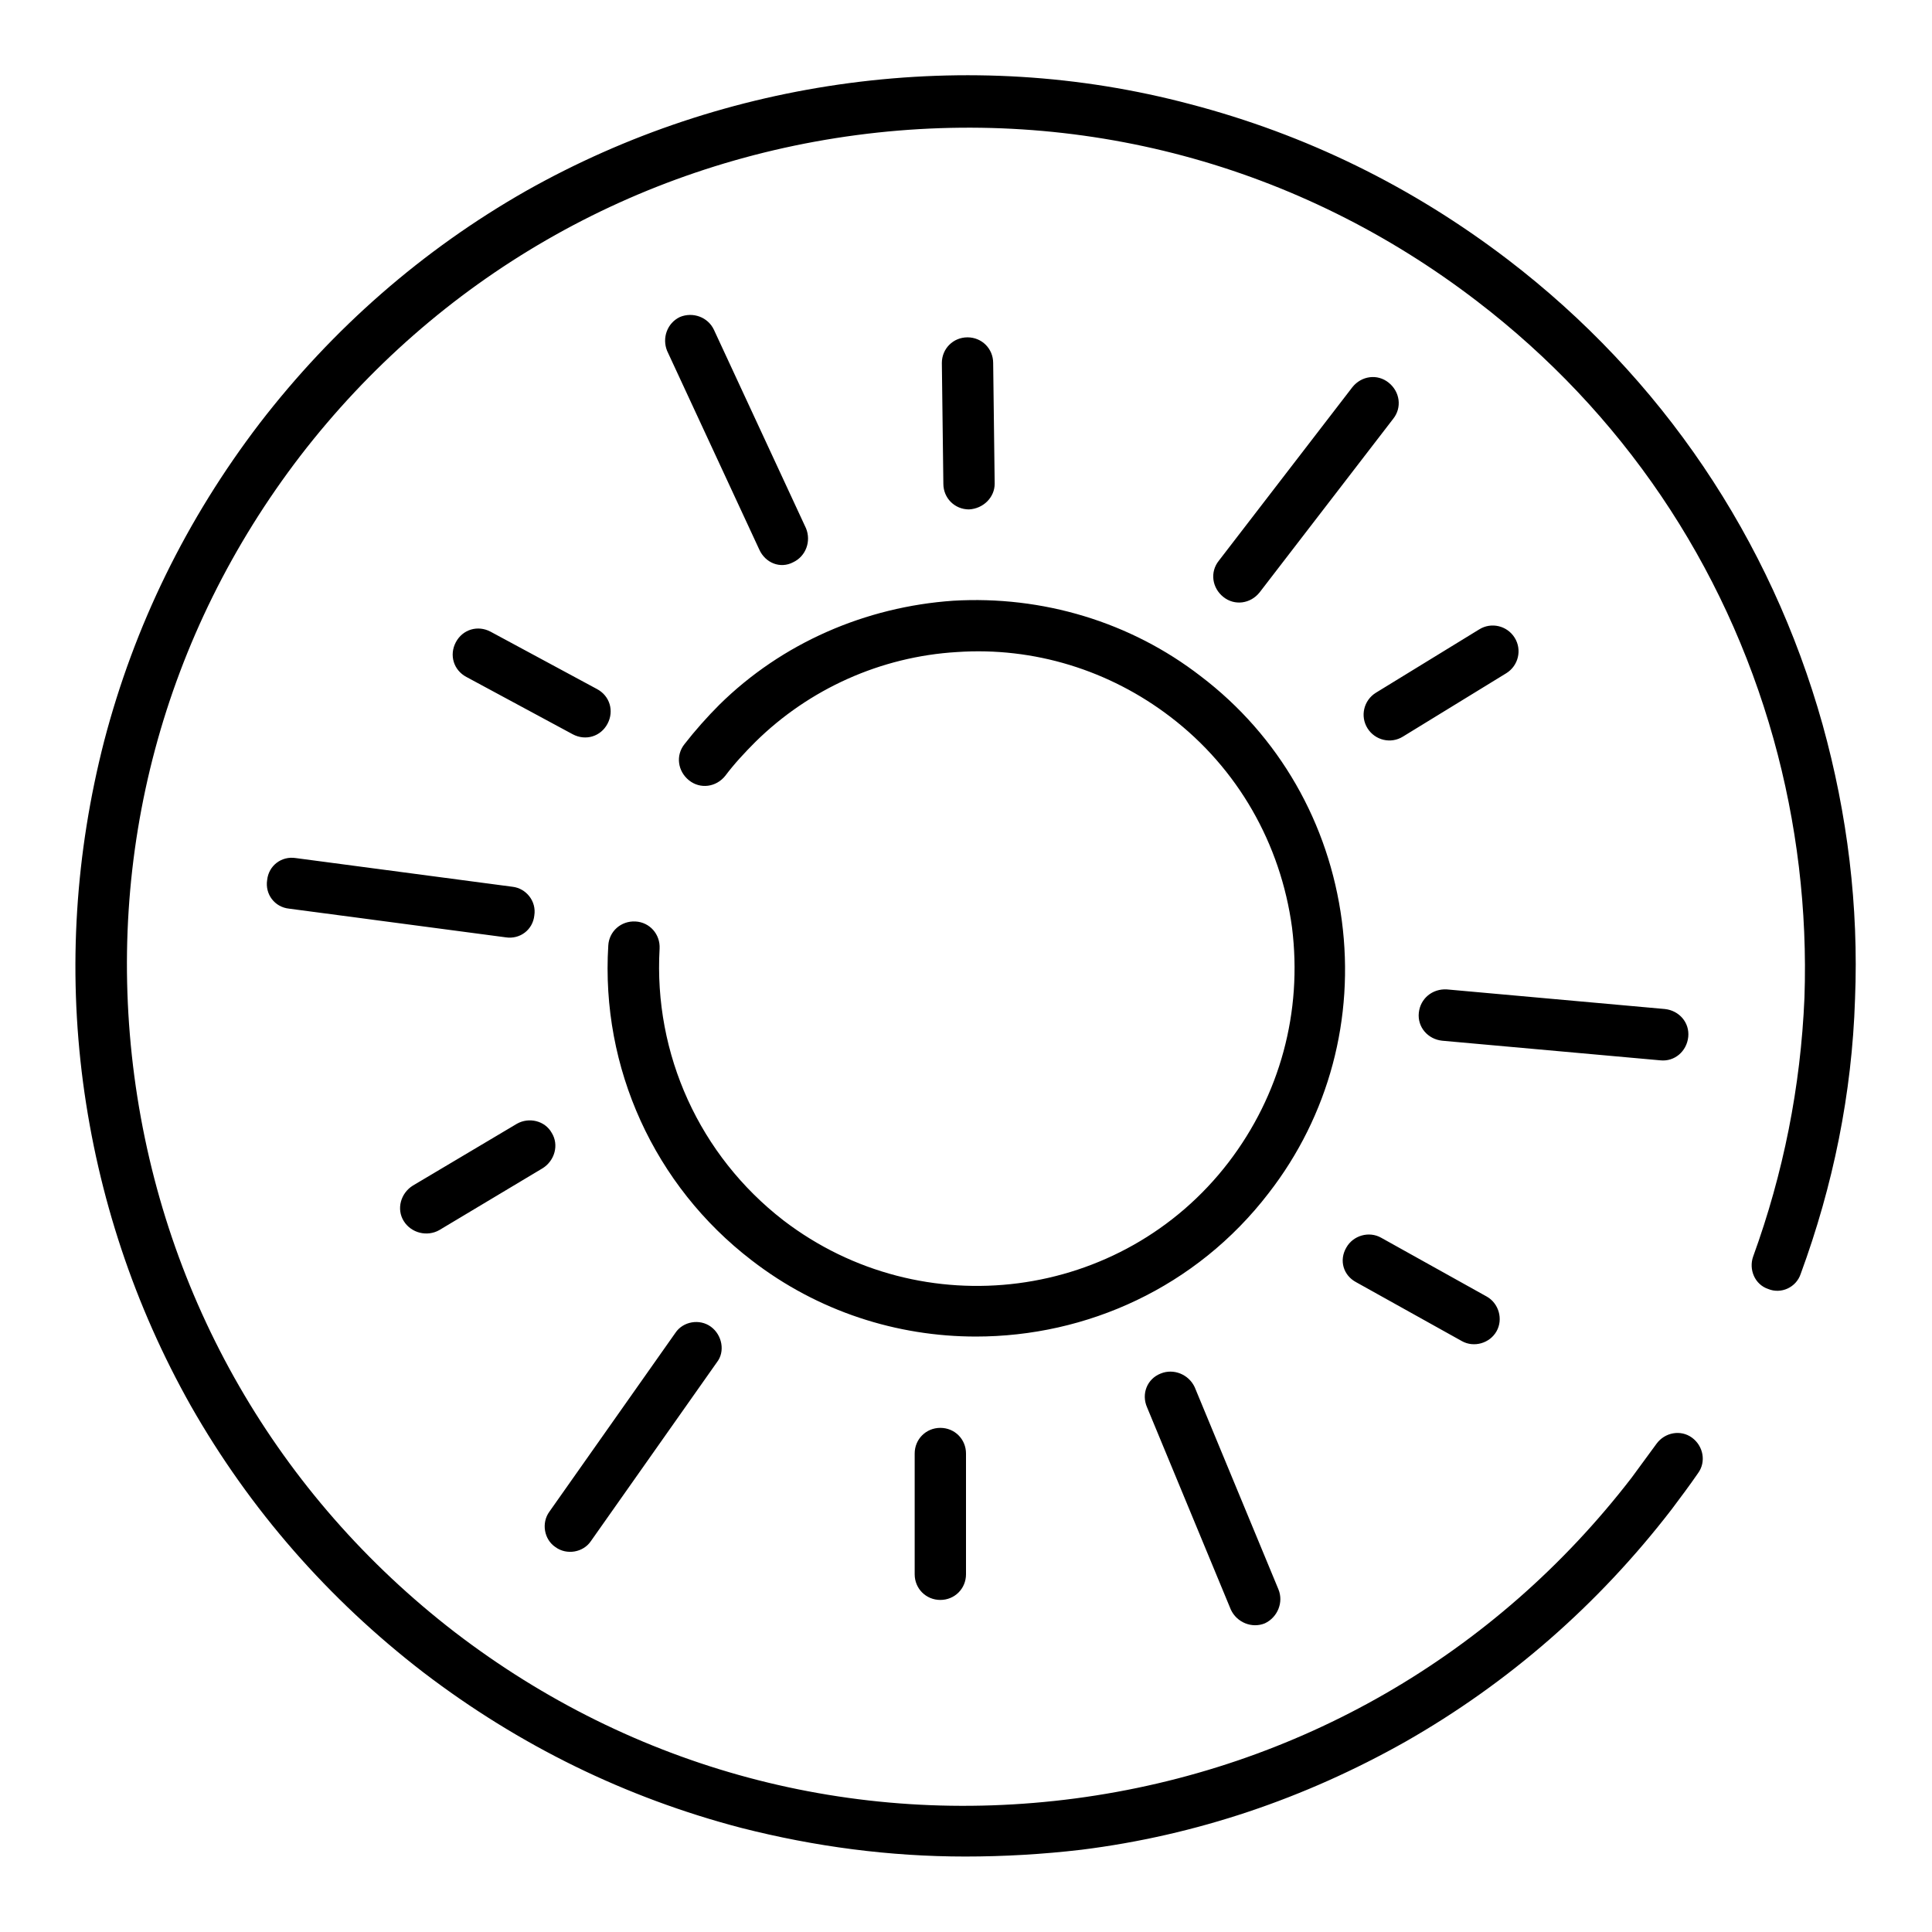
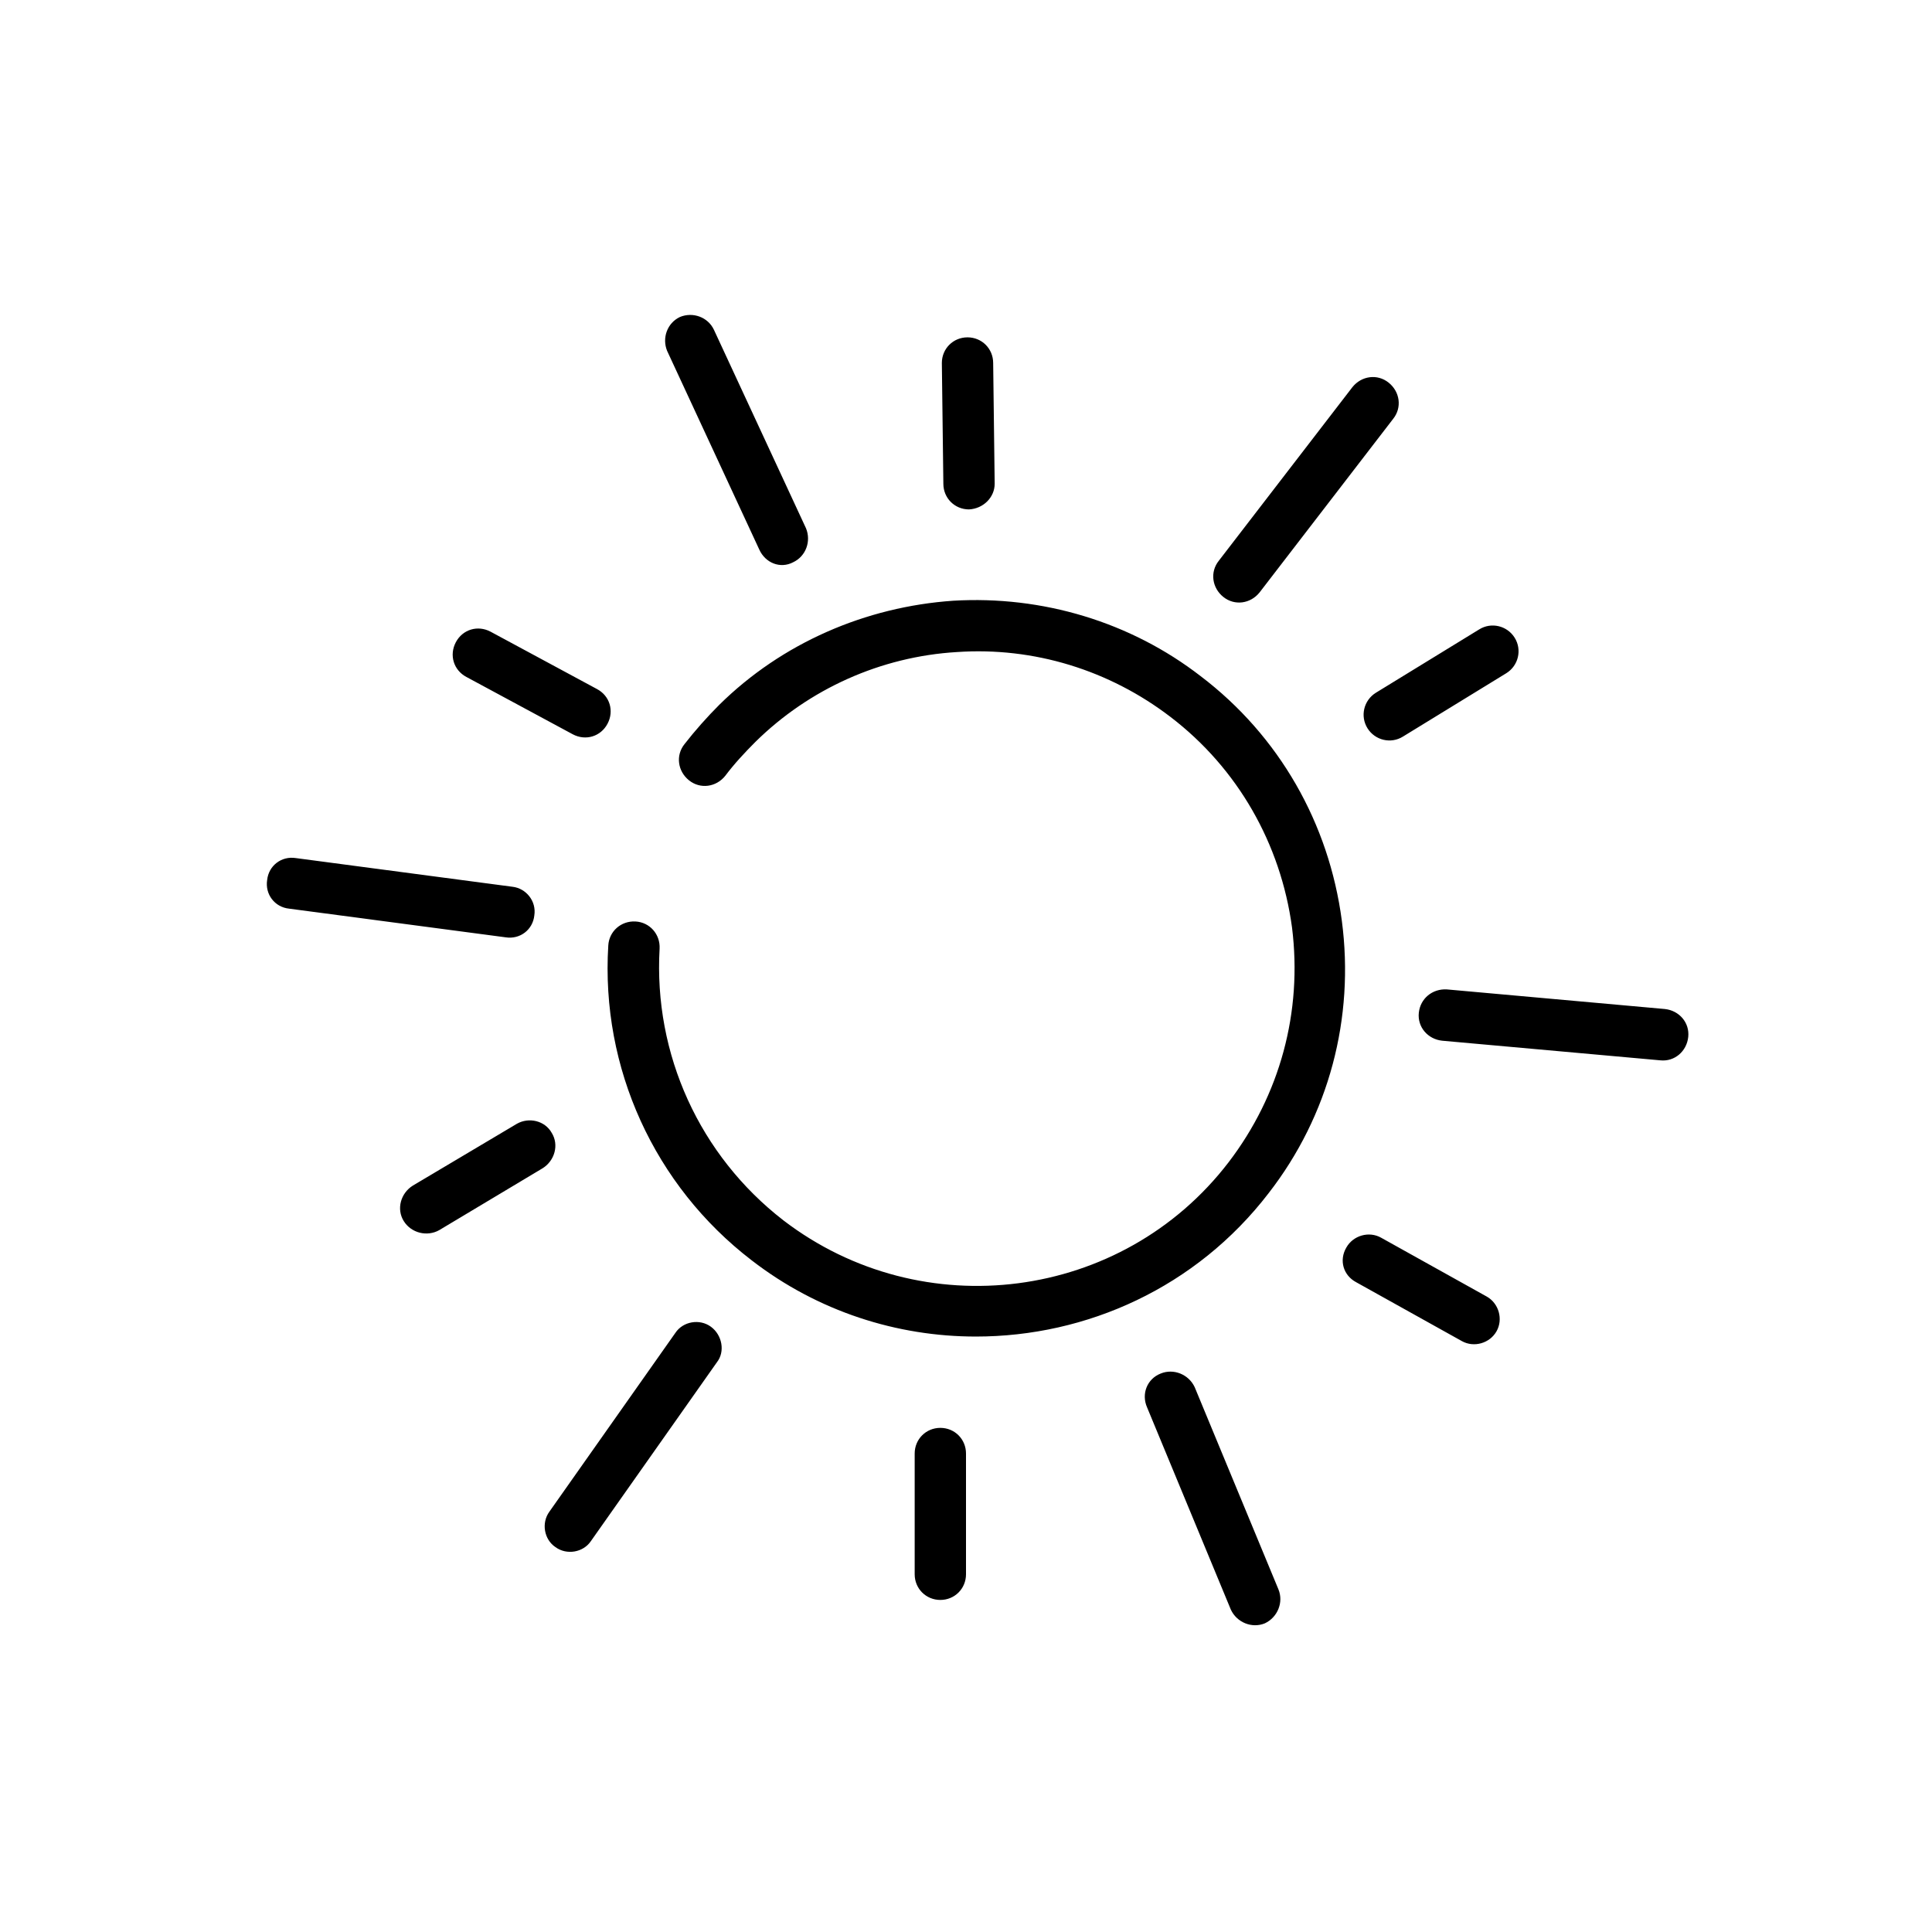
<svg xmlns="http://www.w3.org/2000/svg" version="1.1" x="0px" y="0px" viewBox="0 0 256 256" enable-background="new 0 0 256 256" xml:space="preserve">
  <g>
-     <path fill="#000000" d="M127.9,246c-10,0-19.9-1.3-29.7-3.8c-15.3-4-29.4-10.9-42.1-20.6c-12.6-9.7-23-21.6-30.8-35.3 C17.8,173,13,158.5,11,143.4C9,128.2,10,113,13.8,98.2c4-15.3,10.9-29.4,20.6-42.1c9.7-12.6,21.6-23,35.3-30.8 C83,17.8,97.5,13,112.6,11c15.2-2,30.4-1.1,45.1,2.8c15.3,4,29.4,10.9,42.1,20.6c20.4,15.6,34.8,37,41.7,61.6 c3.3,11.9,4.8,24.1,4.3,36.4c-0.4,12.5-2.9,24.7-7.2,36.4c-0.6,1.8-2.6,2.7-4.3,2c-1.8-0.6-2.6-2.6-2-4.3c4-11,6.3-22.5,6.8-34.3 c0.4-11.6-1-23.2-4.1-34.3c-6.5-23.2-20.1-43.3-39.3-58c-23.6-18.1-52.7-25.9-82.2-22c-29.4,3.9-55.6,19-73.7,42.5 c-18.1,23.6-25.9,52.7-22,82.2c3.9,29.4,19,55.6,42.5,73.7c23.6,18.1,52.7,25.9,82.2,22c29.4-3.9,55.6-19,73.7-42.5 c1.1-1.5,2.2-3,3.3-4.5s3.2-1.9,4.7-0.8c1.5,1.1,1.9,3.2,0.8,4.7c-1.1,1.6-2.3,3.2-3.5,4.8c-9.7,12.6-21.6,23-35.3,30.8 c-13.3,7.5-27.7,12.4-42.9,14.3C138.2,245.7,133,246,127.9,246L127.9,246z" />
    <path fill="#000000" d="M129.3,177.1c-10.4,0-20.9-3.3-29.7-10.1c-12.9-9.9-20-25.5-19-41.7c0.1-1.9,1.7-3.3,3.6-3.2 c1.9,0.1,3.3,1.7,3.2,3.6c-0.8,14,5.3,27.4,16.4,36c18.4,14.1,44.9,10.7,59-7.7c6.8-8.9,9.8-19.9,8.4-31.1 c-1.5-11.1-7.2-21.1-16.1-27.9c-8.1-6.2-18.1-9.3-28.3-8.6c-10.1,0.6-19.6,4.9-26.7,11.9c-1.4,1.4-2.8,2.9-4,4.5 c-1.2,1.5-3.3,1.8-4.8,0.6c-1.5-1.2-1.8-3.3-0.6-4.8c1.4-1.8,3-3.6,4.6-5.2c8.3-8.2,19.4-13,31-13.8c11.8-0.7,23.5,2.8,32.8,10 c10.4,7.9,17,19.5,18.7,32.4c1.7,12.9-1.7,25.8-9.7,36.1C158.5,170.6,144,177.1,129.3,177.1L129.3,177.1z M162.1,79.1 c-1.5-1.2-1.8-3.3-0.6-4.8l17.7-23c1.2-1.5,3.3-1.8,4.8-0.6c1.5,1.2,1.8,3.3,0.6,4.8l-17.7,23C165.7,80,163.6,80.3,162.1,79.1z  M128.4,67.5c-1.9,0-3.4-1.5-3.4-3.4l-0.2-16c0-1.9,1.5-3.4,3.4-3.4c1.9,0,3.4,1.5,3.4,3.4l0.2,16 C131.8,65.9,130.3,67.4,128.4,67.5z M73.1,150.1c1,1.6,0.4,3.7-1.2,4.7L58.2,163c-1.6,0.9-3.7,0.4-4.7-1.2c-1-1.6-0.4-3.7,1.2-4.7 l13.8-8.2C70.1,148,72.2,148.5,73.1,150.1z M178.4,165.3c0.9-1.6,3-2.2,4.6-1.3l14,7.8c1.6,0.9,2.2,3,1.3,4.6 c-0.9,1.6-3,2.2-4.6,1.3l-14-7.8C178,169,177.4,167,178.4,165.3z M181.2,96.5c1,1.6,3.1,2.1,4.7,1.1l13.7-8.4 c1.6-1,2.1-3.1,1.1-4.7c-1-1.6-3.1-2.1-4.7-1.1l-13.7,8.4C180.7,92.8,180.2,94.9,181.2,96.5z M80.5,95.9c0.9-1.7,0.3-3.7-1.4-4.6 L65,83.7c-1.7-0.9-3.7-0.3-4.6,1.4c-0.9,1.7-0.3,3.7,1.4,4.6l14.1,7.6C77.6,98.2,79.6,97.6,80.5,95.9z M124.6,189.2 c-1.9,0-3.4,1.5-3.4,3.4v16c0,1.9,1.5,3.4,3.4,3.4c1.9,0,3.4-1.5,3.4-3.4v-16C128,190.7,126.5,189.2,124.6,189.2z M70.8,121.3 c-0.2,1.9-1.9,3.2-3.8,2.9l-28.7-3.8c-1.9-0.2-3.2-1.9-2.9-3.8c0.2-1.9,1.9-3.2,3.8-2.9l28.7,3.8C69.7,117.7,71.1,119.4,70.8,121.3 L70.8,121.3z M153.8,182c1.7-0.7,3.7,0.1,4.5,1.8l11.1,26.8c0.7,1.7-0.1,3.7-1.8,4.5c-1.7,0.7-3.7-0.1-4.5-1.8l-11.1-26.8 C151.2,184.7,152,182.7,153.8,182z M188,134.2c-0.2,1.9,1.2,3.5,3.1,3.7l28.9,2.6c1.9,0.2,3.5-1.2,3.7-3.1c0.2-1.9-1.2-3.5-3.1-3.7 l-28.9-2.6C189.8,131,188.2,132.3,188,134.2z M105.1,74.5c1.7-0.8,2.4-2.8,1.7-4.5L94.6,43.7c-0.8-1.7-2.8-2.4-4.5-1.7 c-1.7,0.8-2.4,2.8-1.7,4.5l12.2,26.3C101.4,74.6,103.4,75.4,105.1,74.5z M94.2,175.8c-1.5-1.1-3.7-0.7-4.7,0.8l-16.7,23.7 c-1.1,1.5-0.7,3.7,0.8,4.7c1.5,1.1,3.7,0.7,4.7-0.8L95,180.5C96.1,179.1,95.7,176.9,94.2,175.8z" />
  </g>
</svg>